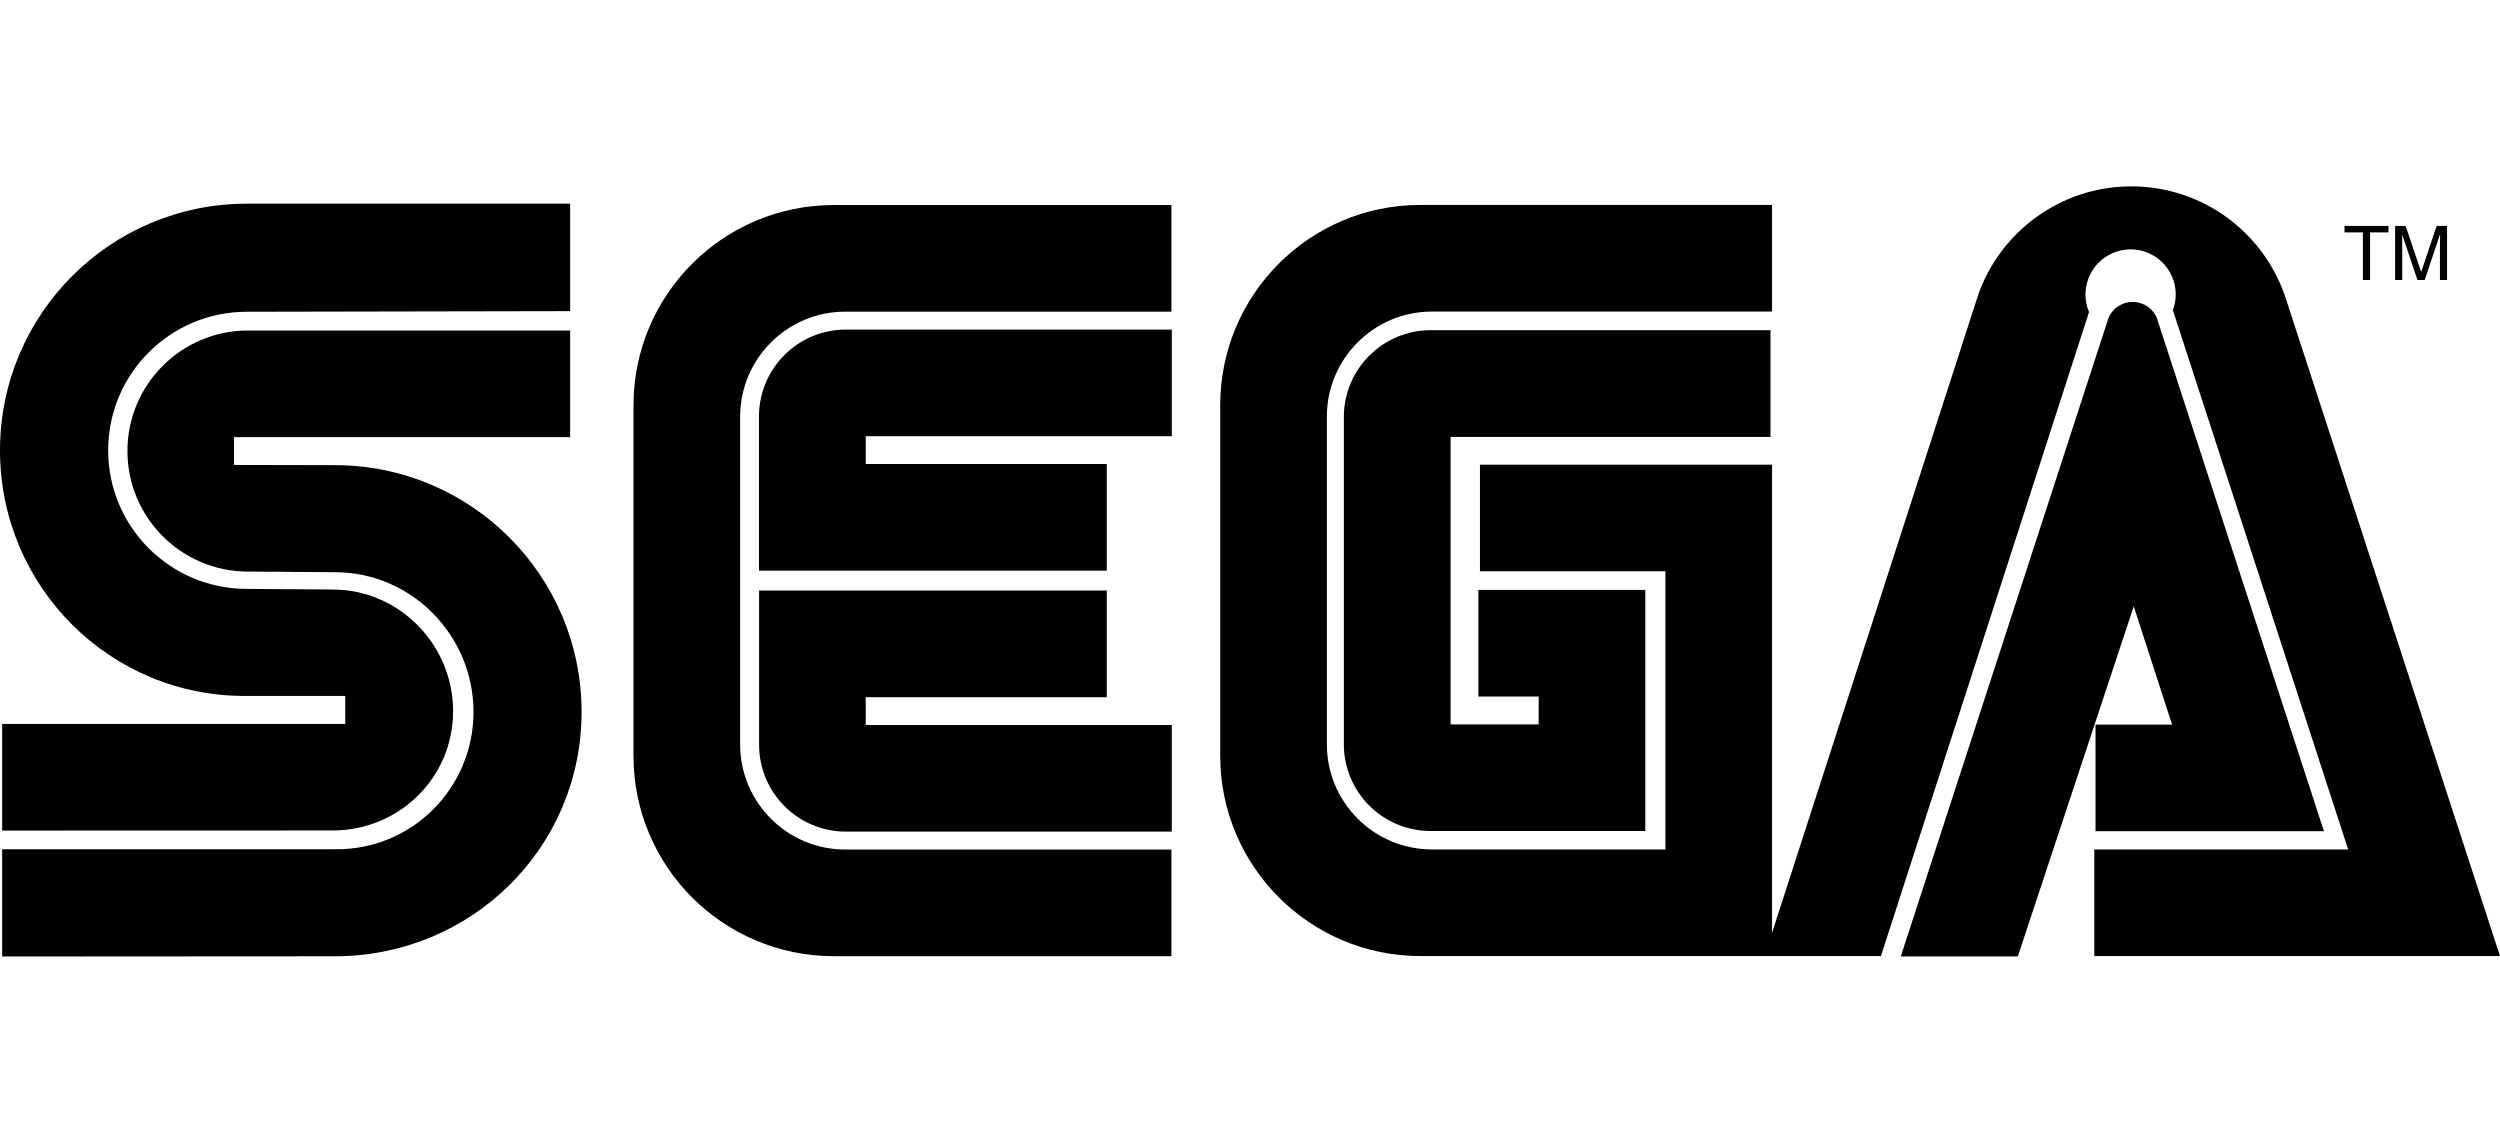
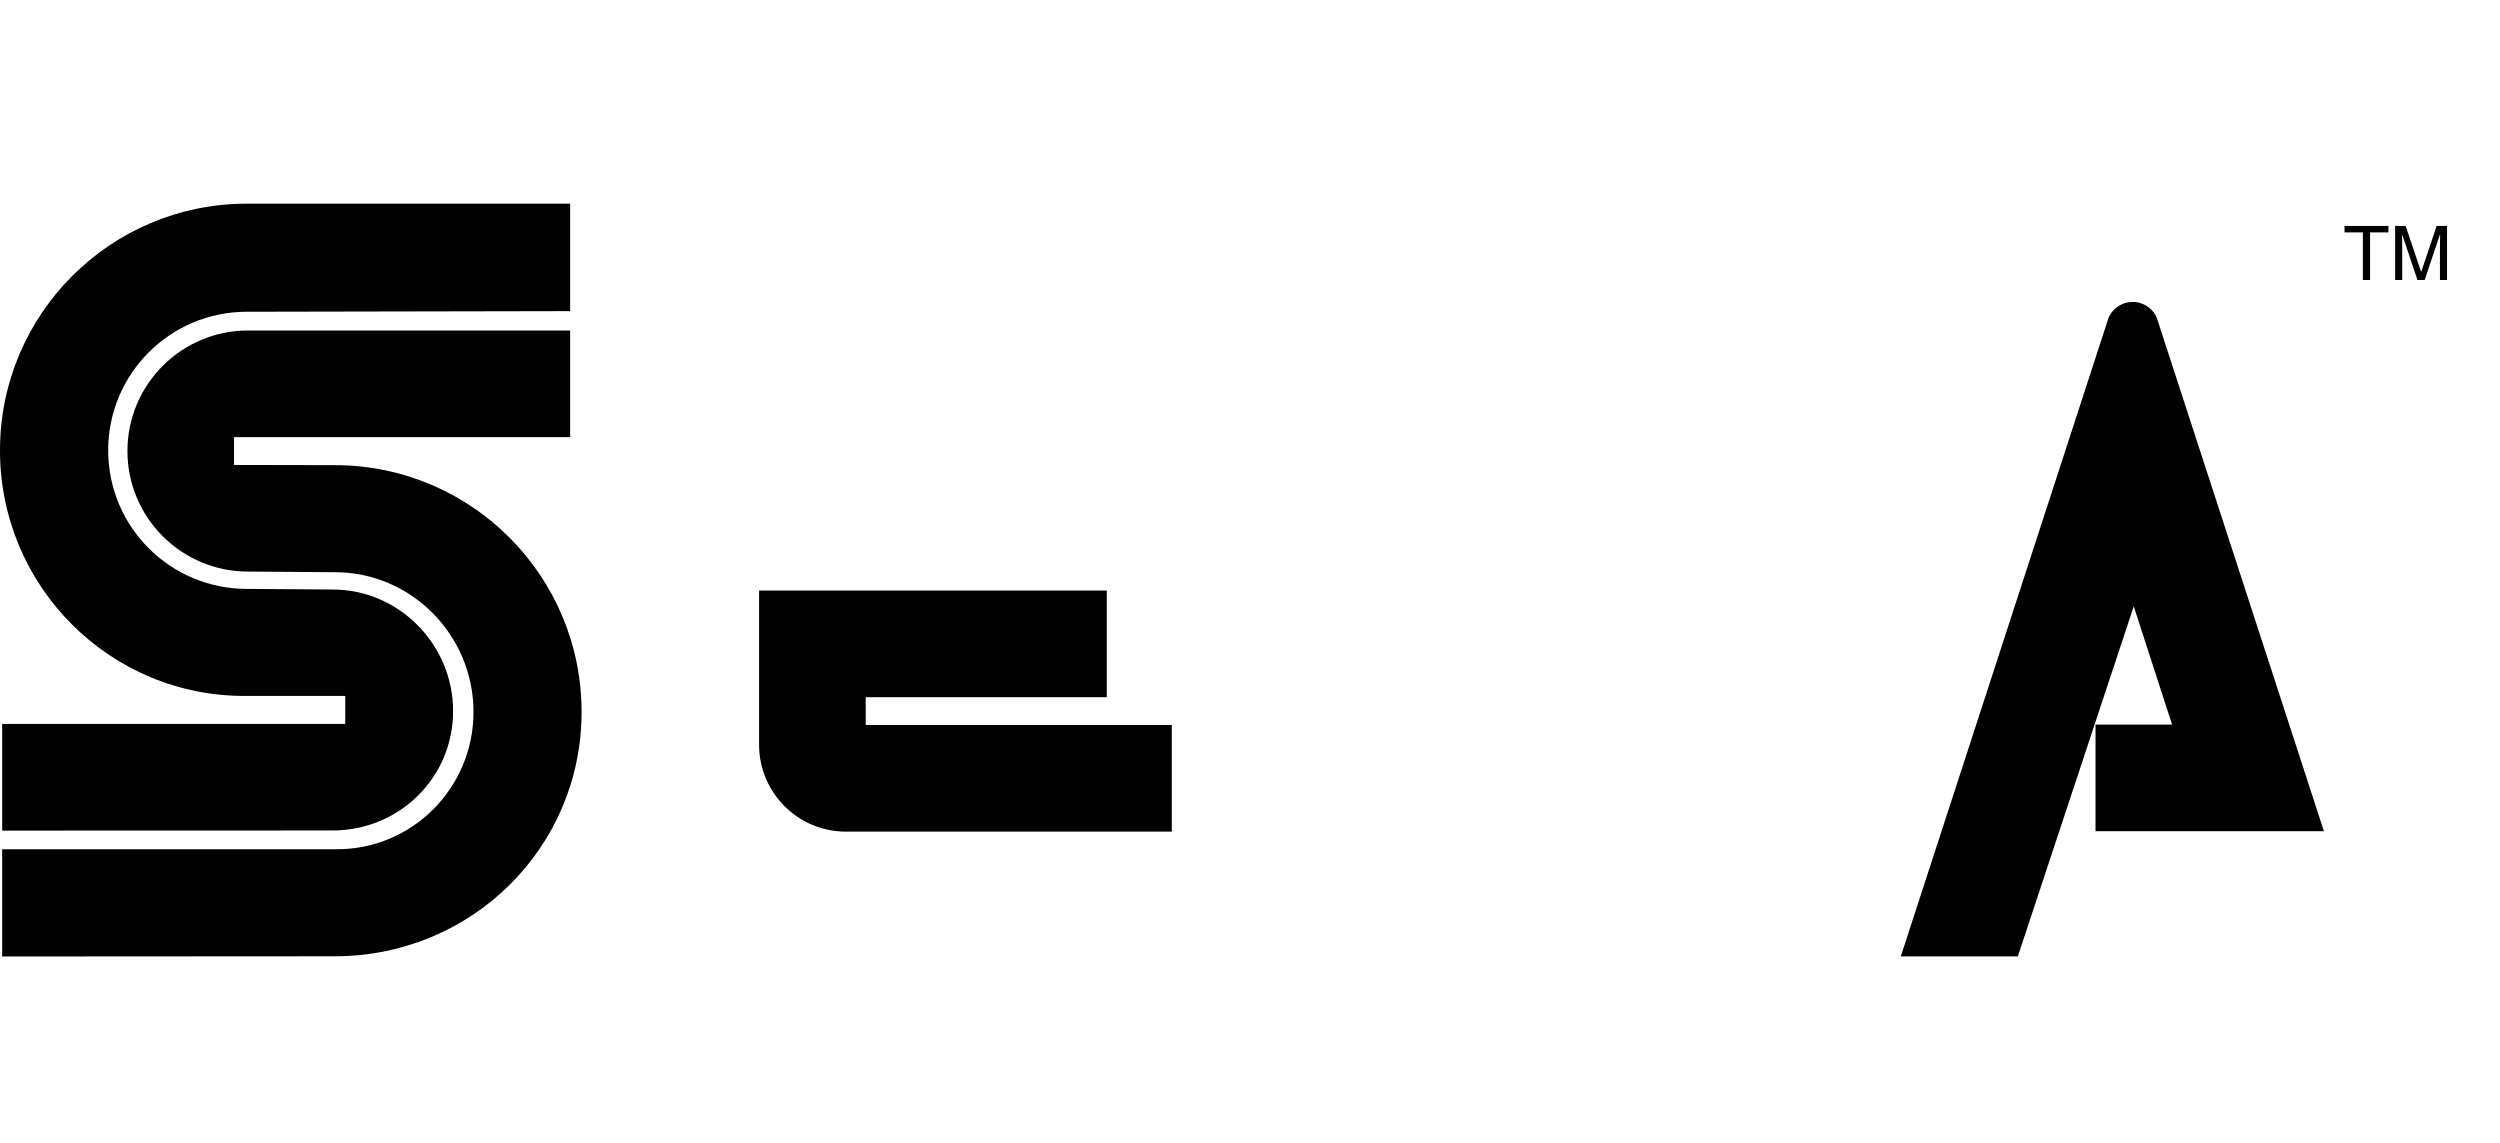
<svg xmlns="http://www.w3.org/2000/svg" viewBox="0 0 2426.6 747.5" width="175" height="80" role="img" aria-labelledby="Sega">
  <title id="Sega">Sega</title>
  <path d="M840.3 495.8h234V392.3H736.8V542c0 46.5 37.7 84.3 84.3 84.3h316.3V522.8H840.3v-27z" />
-   <path d="M614.9 212.5v340.3c0 107.4 87 194.4 194.4 194.4H1137V643.7H820.5c-56.4 0-102.1-45.7-102.1-102.1V223.7c0-56.4 45.7-102.1 102.1-102.1H1137V18.1H809.4c-107.4 0-194.5 87-194.5 194.4z" />
-   <path d="M736.7 223.2V373h337.6V269.5h-234v-27h297.1V139H821c-46.5 0-84.2 37.7-84.3 84.2zm981.8 19.9V139.6h-329.8c-46.5 0-84.3 37.7-84.3 84.3v317.6c0 46.5 37.7 84.2 84.2 84.2H1597v-234h-162v103.5h58.5v27H1408v-279h310.5z" />
-   <path d="M2218.9 109.4C2198.5 45.9 2139 0 2068.8 0c-68.7 0-127.2 44-148.7 105.3L1720 724.6V270.1h-283.5v103.5h180v270H1390c-56.4 0-102.1-45.7-102.1-102.1V223.6c0-56.4 45.7-102.1 102.1-102.1h330V18h-341.2c-107.4 0-194.4 87-194.4 194.4v340.3c0 107.4 87.1 194.4 194.4 194.4h446.9l202-625.1c-9.4-22.3 1-48 23.3-57.4 22.3-9.4 48 1 57.4 23.3 4.4 10.3 4.6 21.9.7 32.3l170.1 523.4h-246.4v103.5h393.8l-207.7-637.7z" />
  <path d="M2108.3 522.4H2034v103.5h221.7l-162.2-498.2c-5.5-13-20.5-19-33.4-13.5-6.1 2.6-10.9 7.4-13.5 13.5L1845 747.4h113.6l112.5-339.8 37.2 114.8zm185.1-431.5h7.1V44.7h17.8v-6.3h-42.6v6.3h17.8v46.2zm38.3-31c0-1.5-.1-8.2-.1-13h.1l14.8 44h7l14.8-44.1h.2c0 4.9-.2 11.6-.2 13.1v31h6.9V38.4h-10.1l-14.9 44.4h-.2l-15-44.4h-10.2v52.5h6.9v-31zM325 270.6l-97.9-.2v-27h326.3V139.9H240.7c-64.6 0-117 52.4-117 117s52.4 117 117 117l84.4.6c74.3 0 134.5 61.3 134.5 135.6S399.3 644.5 325 643.4H2.1v104.1l322.9-.2c132.3 0 239.5-105 239.5-237.2S457.3 270.6 325 270.6z" />
  <path d="M239.5 494.6h95.6v27.2H2.1v103.5l320.7-.1c64.6 0 117-51.2 117-115.8s-52.4-118.1-117-118.1l-83.3-.6c-74.3 0-134.5-60.2-134.5-134.5s60.2-134.5 134.5-134.5l313.9-.6V16.8H239.5C107.2 16.8 0 124 0 256.3s107.2 239.5 239.5 238.3z" />
</svg>